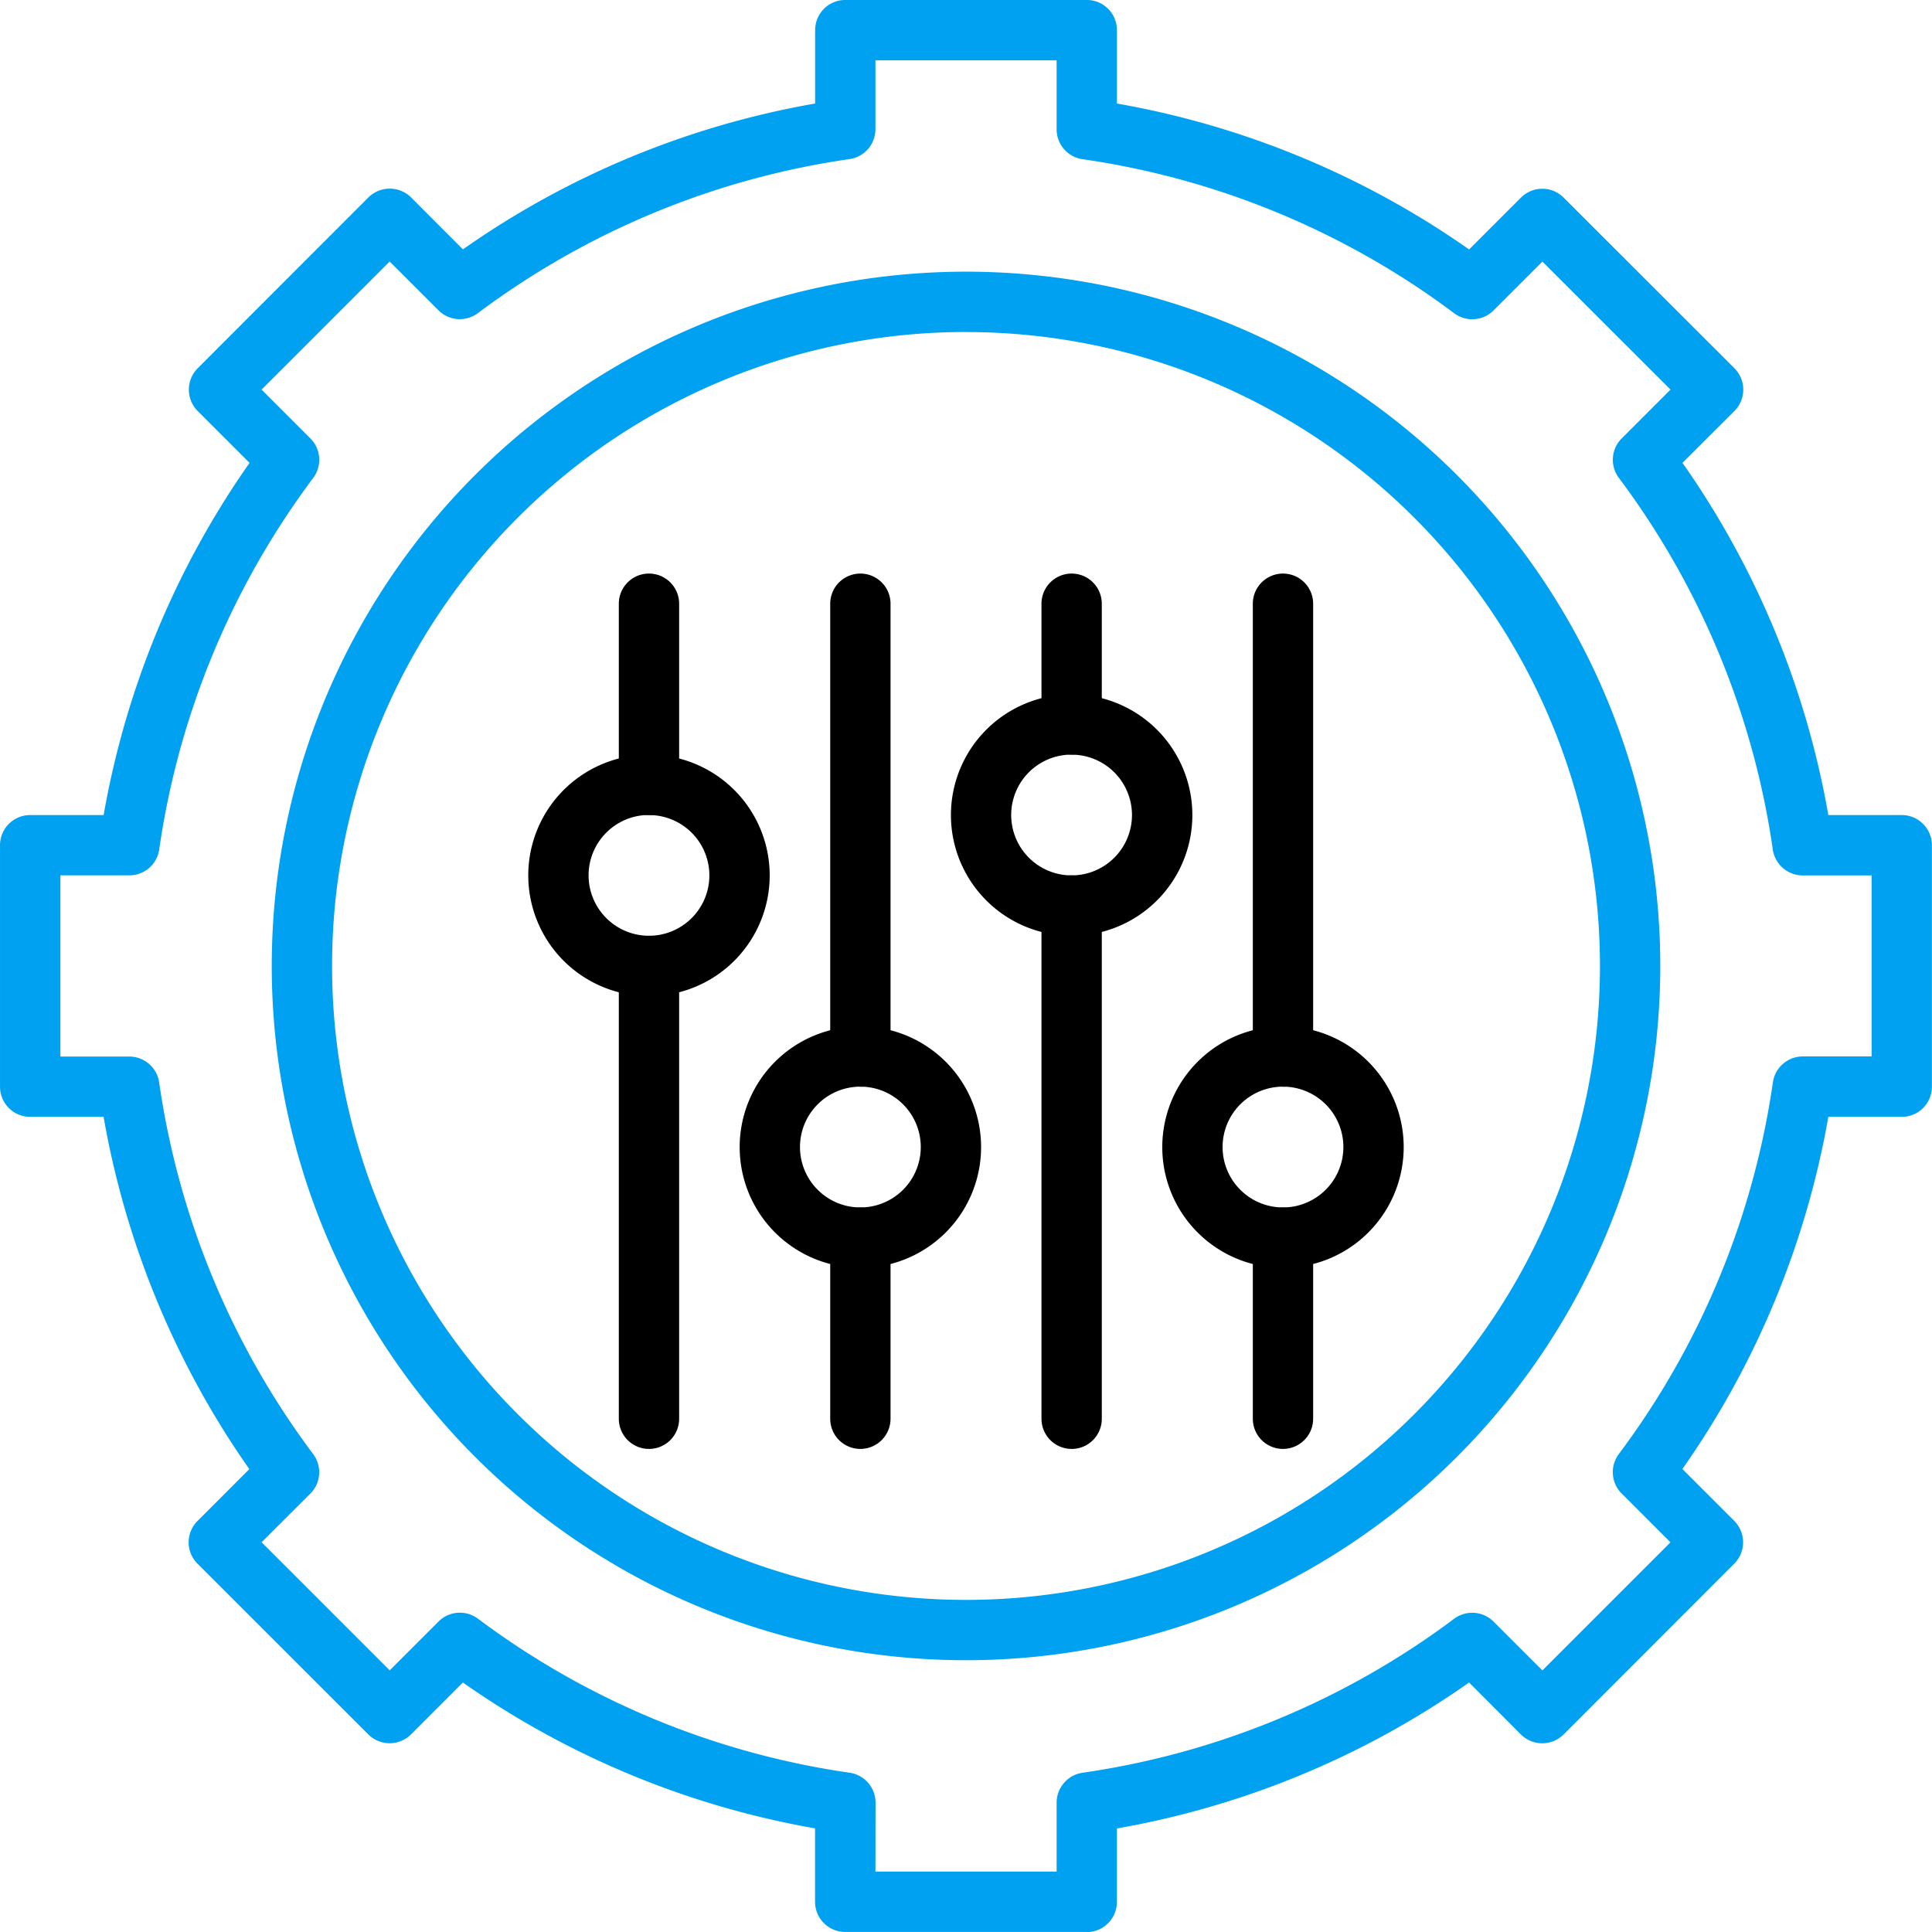
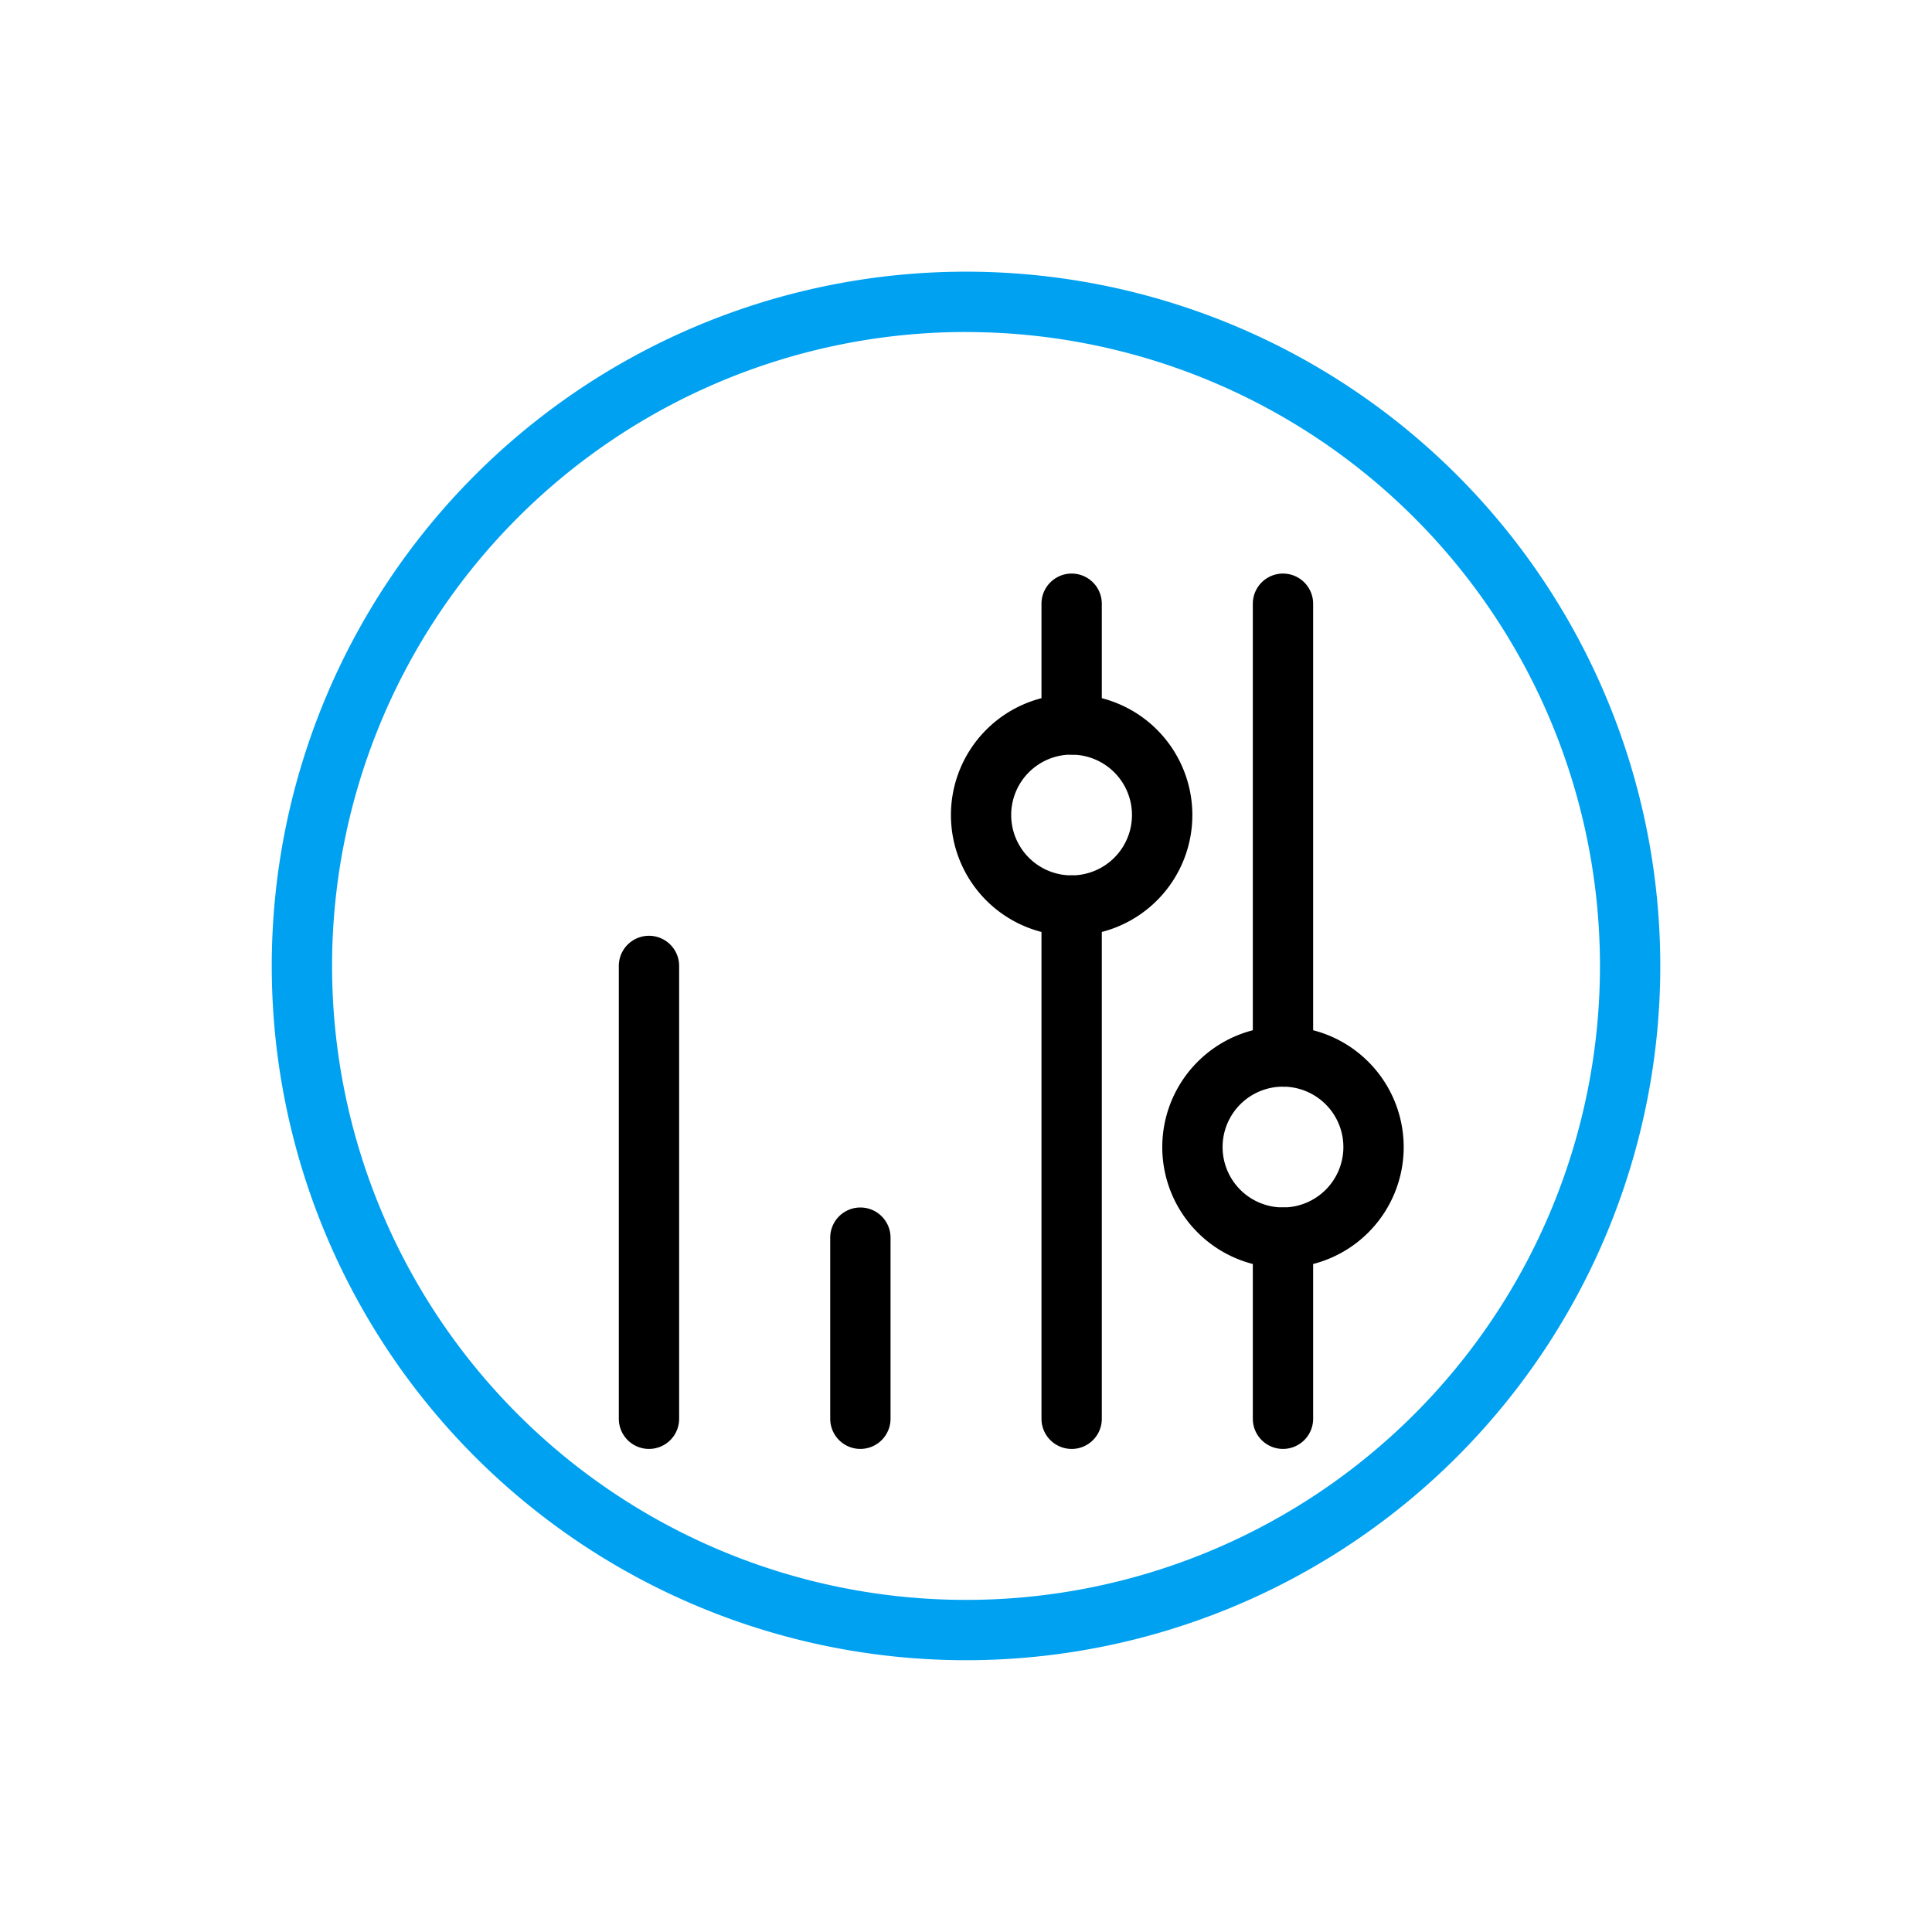
<svg xmlns="http://www.w3.org/2000/svg" width="100" height="100" viewBox="0 0 100 100">
  <defs>
    <clipPath id="clip-path">
      <rect id="Rectangle_10260" data-name="Rectangle 10260" width="100" height="100" transform="translate(616 35)" fill="#fff" stroke="#707070" stroke-width="1" />
    </clipPath>
  </defs>
  <g id="Mask_Group_3131" data-name="Mask Group 3131" transform="translate(-616 -35)" clip-path="url(#clip-path)">
    <g id="Group_47176" data-name="Group 47176" transform="translate(612.291 31.287)">
-       <path id="Path_75298" data-name="Path 75298" d="M59.957,103.71h-12.5a1.561,1.561,0,0,1-1.561-1.561v-3.8A45.331,45.331,0,0,1,27.668,90.8l-2.685,2.685a1.567,1.567,0,0,1-2.212,0L13.93,84.647a1.56,1.56,0,0,1,0-2.207l2.685-2.685A45.322,45.322,0,0,1,9.071,61.522h-3.8a1.561,1.561,0,0,1-1.561-1.561v-12.5A1.561,1.561,0,0,1,5.273,45.9h3.8a45.331,45.331,0,0,1,7.553-18.228l-2.685-2.685a1.567,1.567,0,0,1,0-2.212l8.835-8.841a1.567,1.567,0,0,1,2.212,0L27.67,16.62A45.186,45.186,0,0,1,45.9,9.072v-3.8a1.561,1.561,0,0,1,1.561-1.561h12.5a1.561,1.561,0,0,1,1.561,1.561v3.8a45.331,45.331,0,0,1,18.228,7.553l2.685-2.685a1.56,1.56,0,0,1,2.207,0l8.841,8.834a1.567,1.567,0,0,1,0,2.212L90.794,27.67A45.262,45.262,0,0,1,98.343,45.9h3.8a1.561,1.561,0,0,1,1.561,1.561v12.5a1.561,1.561,0,0,1-1.561,1.561h-3.8a45.331,45.331,0,0,1-7.553,18.228l2.685,2.685a1.567,1.567,0,0,1,0,2.212l-8.833,8.841a1.567,1.567,0,0,1-2.212,0L79.749,90.8a45.262,45.262,0,0,1-18.228,7.553v3.8a1.565,1.565,0,0,1-1.565,1.565Zm-10.935-3.126H58.4V97.018a1.566,1.566,0,0,1,1.343-1.548A42.1,42.1,0,0,0,78.974,87.5a1.565,1.565,0,0,1,2.041.147l2.527,2.526,6.63-6.63-2.527-2.527a1.565,1.565,0,0,1-.147-2.041,42.119,42.119,0,0,0,7.975-19.238,1.564,1.564,0,0,1,1.548-1.343h3.562v-9.37H97.016a1.566,1.566,0,0,1-1.548-1.343A42.1,42.1,0,0,0,87.5,28.446a1.565,1.565,0,0,1,.147-2.041l2.527-2.527-6.63-6.626-2.526,2.527a1.565,1.565,0,0,1-2.041.147,42.119,42.119,0,0,0-19.235-7.973A1.56,1.56,0,0,1,58.4,10.406V6.836H49.022V10.4a1.566,1.566,0,0,1-1.343,1.548,42.1,42.1,0,0,0-19.235,7.973,1.565,1.565,0,0,1-2.041-.147L23.879,17.25l-6.63,6.63,2.527,2.527a1.565,1.565,0,0,1,.147,2.041A42.119,42.119,0,0,0,11.95,47.682,1.56,1.56,0,0,1,10.4,49.021H6.835V58.4H10.4a1.566,1.566,0,0,1,1.548,1.343,42.1,42.1,0,0,0,7.973,19.237,1.565,1.565,0,0,1-.147,2.041L17.249,83.54l6.63,6.63,2.527-2.527a1.565,1.565,0,0,1,2.041-.147,42.1,42.1,0,0,0,19.237,7.973,1.564,1.564,0,0,1,1.343,1.548Z" fill="#00a1f1" />
      <path id="Path_75299" data-name="Path 75299" d="M53.71,89.645A35.935,35.935,0,1,1,89.645,53.71,35.935,35.935,0,0,1,53.71,89.645Zm0-68.748A32.813,32.813,0,1,0,86.523,53.71,32.813,32.813,0,0,0,53.71,20.9Z" fill="#00a1f1" />
      <path id="Path_75300" data-name="Path 75300" d="M59.177,52.149A6.248,6.248,0,1,1,65.425,45.9,6.248,6.248,0,0,1,59.177,52.149Zm0-9.378A3.126,3.126,0,1,0,62.3,45.9a3.126,3.126,0,0,0-3.126-3.126Z" />
      <path id="Path_75301" data-name="Path 75301" d="M59.177,78.709a1.561,1.561,0,0,1-1.561-1.561V50.584a1.561,1.561,0,1,1,3.122,0V77.145a1.559,1.559,0,0,1-1.561,1.565Z" />
      <path id="Path_75302" data-name="Path 75302" d="M59.177,42.77a1.561,1.561,0,0,1-1.561-1.561V34.962a1.561,1.561,0,0,1,3.122,0v6.248a1.555,1.555,0,0,1-1.561,1.561Z" />
      <path id="Path_75303" data-name="Path 75303" d="M70.116,69.336a6.248,6.248,0,1,1,6.248-6.248,6.248,6.248,0,0,1-6.248,6.248Zm0-9.378a3.126,3.126,0,1,0,3.126,3.126,3.126,3.126,0,0,0-3.126-3.126Z" />
      <path id="Path_75304" data-name="Path 75304" d="M70.116,78.709a1.561,1.561,0,0,1-1.561-1.561V67.774a1.561,1.561,0,0,1,3.122,0v9.374A1.563,1.563,0,0,1,70.116,78.709Z" />
      <path id="Path_75305" data-name="Path 75305" d="M70.116,59.957A1.561,1.561,0,0,1,68.555,58.4V34.962a1.561,1.561,0,0,1,3.122,0V58.4a1.554,1.554,0,0,1-1.557,1.561Z" />
-       <path id="Path_75306" data-name="Path 75306" d="M48.242,69.336a6.248,6.248,0,1,1,6.248-6.248,6.248,6.248,0,0,1-6.248,6.248Zm0-9.378a3.126,3.126,0,1,0,3.126,3.126,3.126,3.126,0,0,0-3.126-3.126Z" />
      <path id="Path_75307" data-name="Path 75307" d="M48.242,78.709a1.561,1.561,0,0,1-1.561-1.561V67.774a1.561,1.561,0,0,1,3.122,0v9.374A1.563,1.563,0,0,1,48.242,78.709Z" />
-       <path id="Path_75308" data-name="Path 75308" d="M48.242,59.957A1.561,1.561,0,0,1,46.681,58.4V34.962a1.561,1.561,0,0,1,3.122,0V58.4a1.554,1.554,0,0,1-1.557,1.561Z" />
-       <path id="Path_75309" data-name="Path 75309" d="M37.3,55.271a6.248,6.248,0,1,1,6.248-6.248A6.248,6.248,0,0,1,37.3,55.271Zm0-9.375a3.126,3.126,0,1,0,3.126,3.126A3.126,3.126,0,0,0,37.3,45.9Z" />
      <path id="Path_75310" data-name="Path 75310" d="M37.3,78.709a1.561,1.561,0,0,1-1.561-1.561V53.71a1.561,1.561,0,0,1,3.122,0V77.144A1.559,1.559,0,0,1,37.3,78.709Z" />
-       <path id="Path_75311" data-name="Path 75311" d="M37.3,45.9a1.561,1.561,0,0,1-1.561-1.561V34.962a1.561,1.561,0,0,1,3.122,0v9.374A1.558,1.558,0,0,1,37.3,45.9Z" />
    </g>
  </g>
</svg>